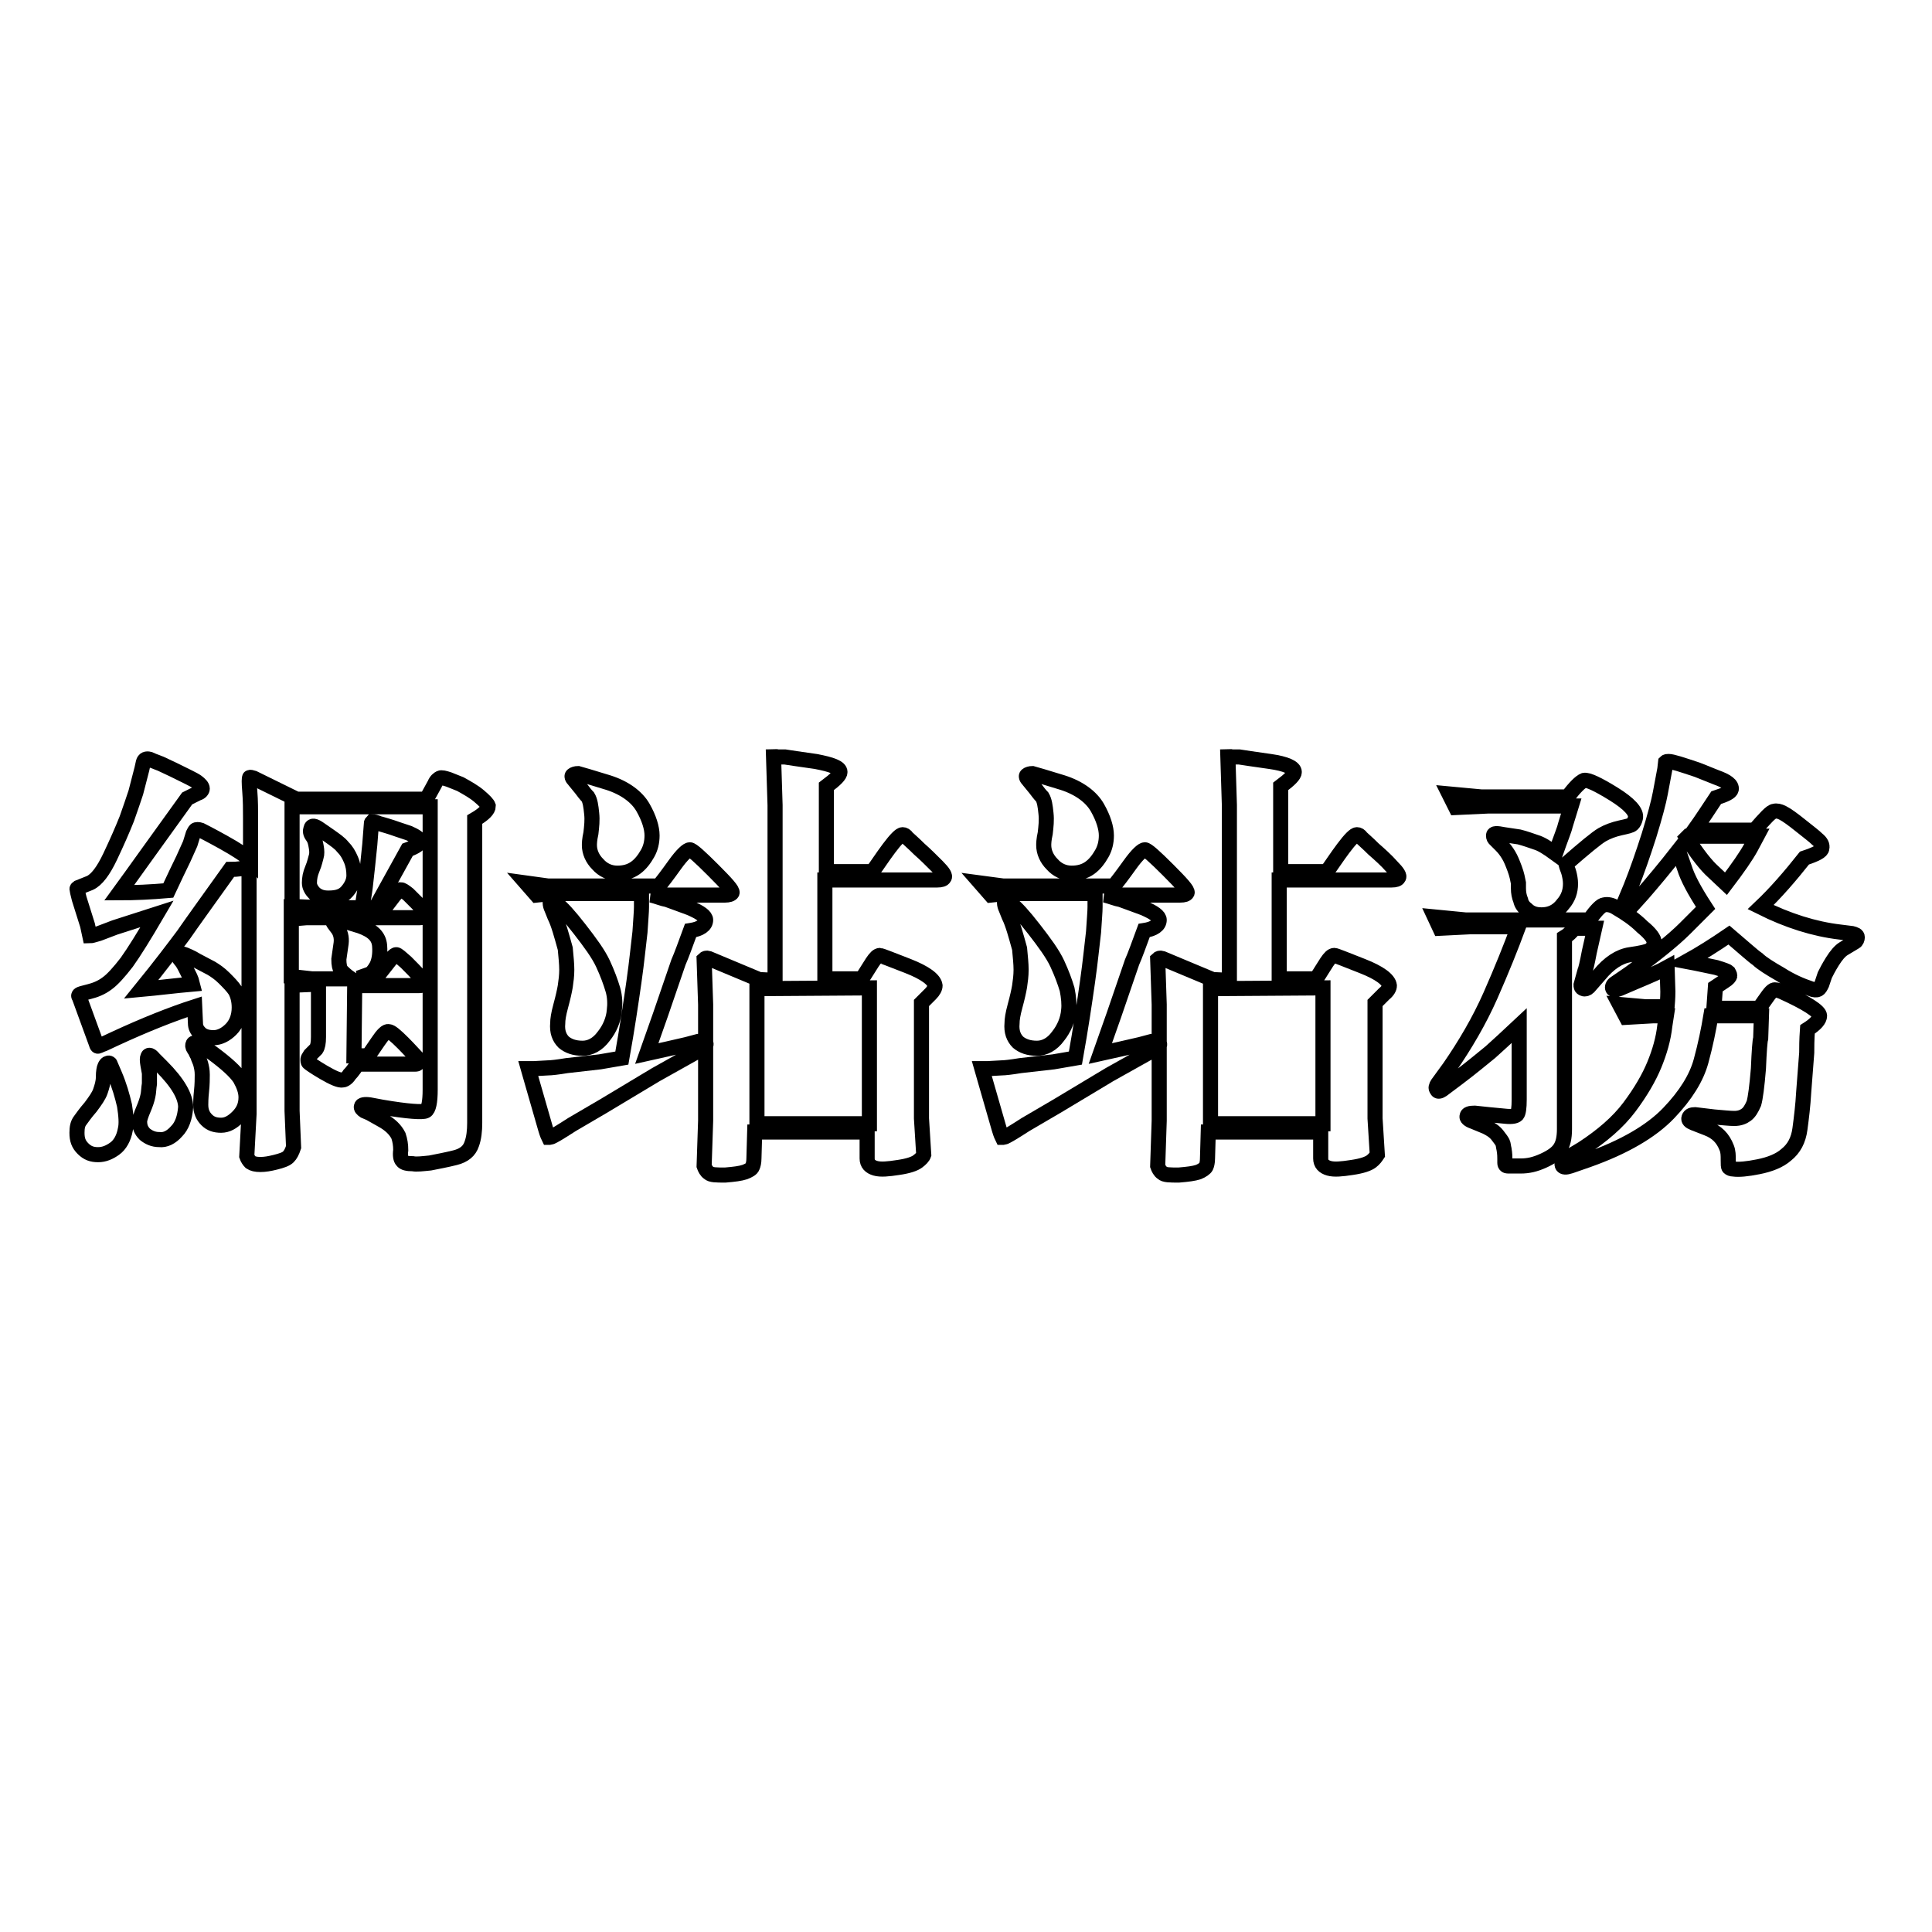
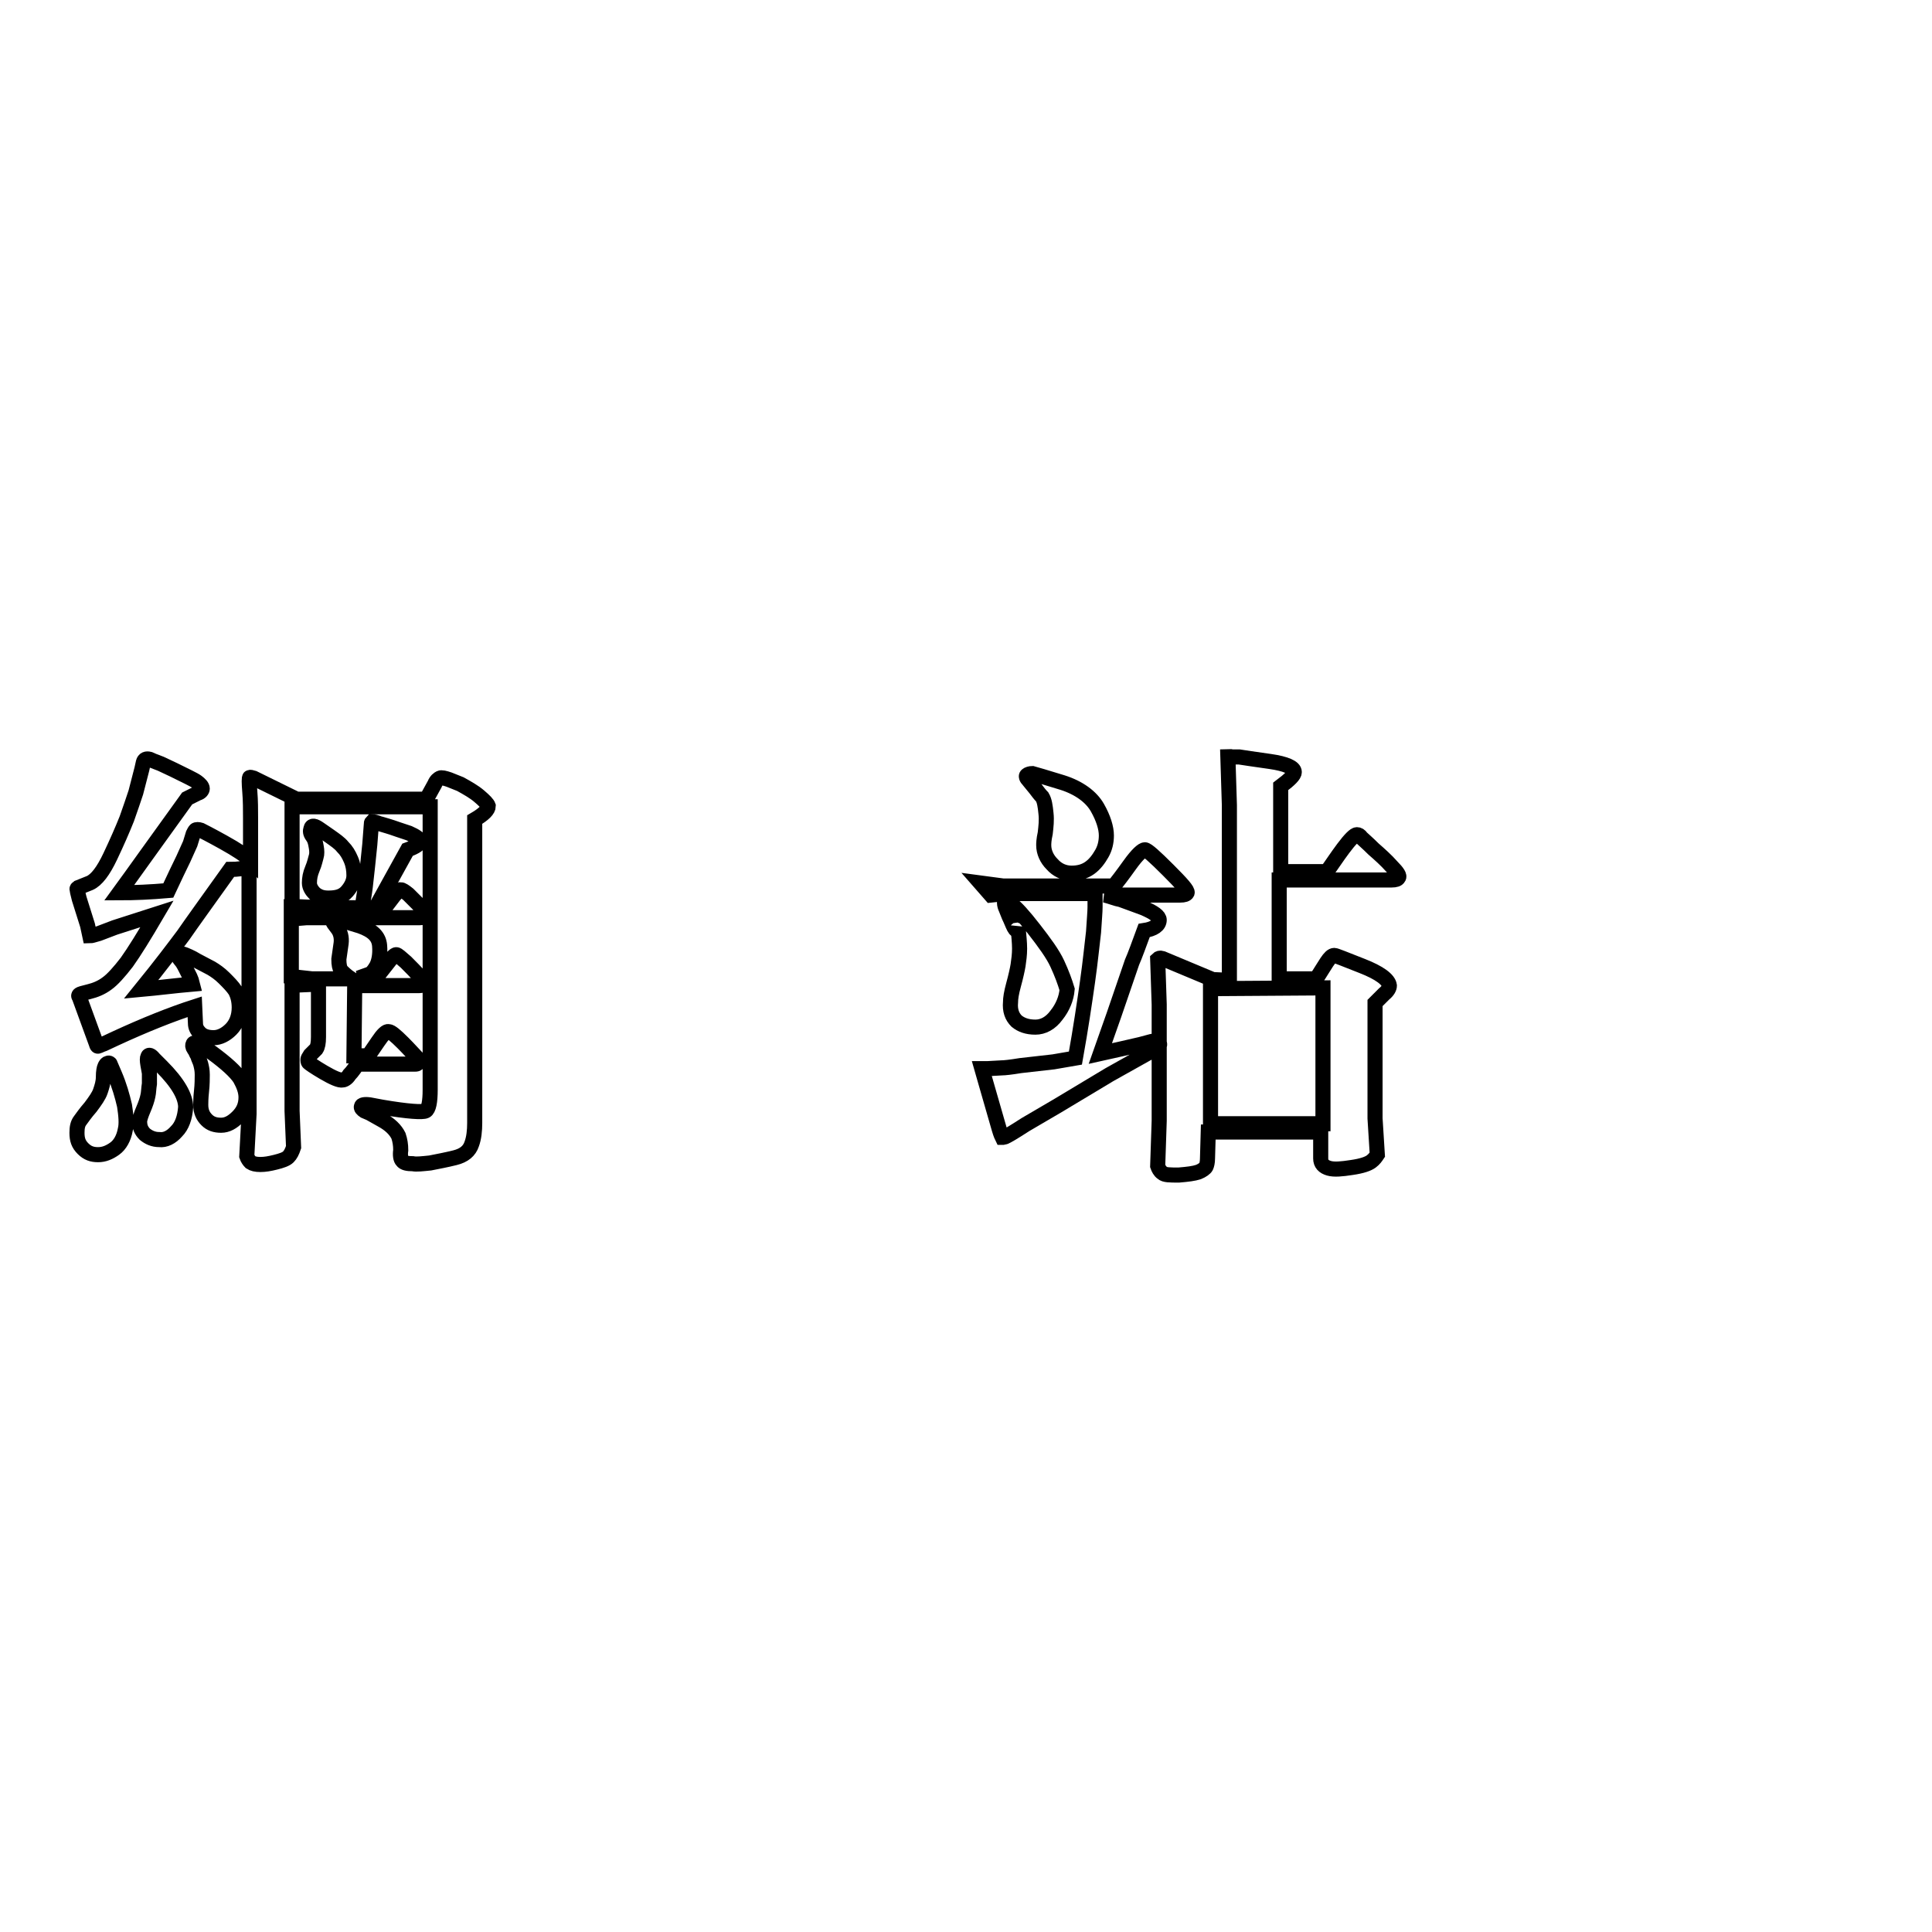
<svg xmlns="http://www.w3.org/2000/svg" version="1.1" x="0px" y="0px" viewBox="0 0 256 256" enable-background="new 0 0 256 256" xml:space="preserve">
  <g>
    <g>
      <path stroke-width="2" fill-opacity="0" stroke="#000000" d="M15.8,118.3c2,0,4.2-0.1,6.5-0.3c0.8-1.7,1.5-3.2,2-4.2l0.9-2l0.4-1.3c0.1-0.2,0.2-0.4,0.3-0.5c0.1-0.1,0.4-0.1,0.7,0c0.2,0.1,1.2,0.6,3,1.6c1.8,1,3,1.8,3.6,2.4v-5.6c0-1.1,0-2.3-0.1-3.5c-0.1-1.2-0.1-1.9,0-1.9c0.1,0,0.2,0,0.5,0.1l5.7,2.8l17.2,0l1.1-2c0.2-0.5,0.5-0.7,0.7-0.8c0.2-0.1,0.6,0,1.2,0.2l1.5,0.6c0.9,0.5,1.8,1,2.5,1.6c0.7,0.6,1.1,1,1.2,1.3c0,0.5-0.6,1.1-1.8,1.8v40.2c0,1-0.1,2-0.4,2.8c-0.3,0.9-1,1.5-2.2,1.8c-1.2,0.3-2.3,0.5-3.3,0.7c-1,0.1-1.8,0.2-2.3,0.1c-0.7,0-1.2-0.1-1.4-0.4c-0.2-0.2-0.3-0.7-0.2-1.4c0-0.7-0.1-1.3-0.3-1.9c-0.4-0.8-1.1-1.5-2.2-2.1l-1.6-0.9l-0.7-0.3c-0.3-0.2-0.5-0.4-0.4-0.6c0-0.2,0.4-0.3,1.1-0.2l1.6,0.3c3.5,0.6,5.4,0.7,5.8,0.5s0.6-1.2,0.6-2.8l0-37.5H38.7v13.2l2,0.1l7.3,0.1c0.1-1,0.3-1.9,0.4-2.8s0.2-1.8,0.3-2.7s0.2-2,0.3-2.9l0.2-2.6c0-0.2,0-0.3,0.1-0.4c0.1,0,0.3,0,0.6,0.1c0.1,0.1,0.3,0.1,0.6,0.2c0.3,0.1,1.1,0.3,2.2,0.7l1.5,0.5c0.9,0.4,1.3,0.7,1.4,1c0.1,0.4-0.5,0.8-1.6,1.2c-1.4,2.5-2.8,5.1-4.3,7.8h1.2l1.3-1.7c0.4-0.5,0.7-0.7,0.9-0.8c0.2,0,0.5,0.2,1,0.6c0.7,0.7,1.2,1.2,1.3,1.3l0.7,0.8c0.4,0.4,0.4,0.7,0.1,0.9c-0.1,0-0.3,0.1-0.6,0.1h-15l-1.2,0.1l-0.8-0.6v8.3l2.7,0.3h5.2c-0.6-0.4-1-0.8-1.3-1.1c-0.2-0.3-0.3-0.8-0.3-1.5l0.3-2.1c0.1-0.8-0.1-1.5-0.5-2c-0.4-0.5-0.6-0.8-0.6-0.9c0-0.1,0.3-0.2,0.8-0.2c0.2,0,1.2,0.3,2.8,0.8c1.7,0.6,2.5,1.4,2.6,2.6s-0.1,2.1-0.4,2.7c-0.4,0.7-0.7,1-1,1.1l-1.4,0.5h2.3l1.5-1.9c0.6-0.8,1-1.2,1.2-1.2c0.2,0,0.6,0.4,1.3,1c0.7,0.7,1.3,1.3,1.9,2c0.6,0.7,0.6,1.1-0.2,1.1h-8.5l-0.1,9.3h1.9l1.3-1.9c0.6-0.9,1.1-1.4,1.4-1.3c0.3,0,0.9,0.5,1.9,1.5c0.9,0.9,1.5,1.6,1.8,1.9c0.2,0.3,0.3,0.5,0.2,0.7c-0.1,0.2-0.2,0.2-0.4,0.2h-7.6c-0.4,0.5-0.7,1-1.1,1.4c-0.3,0.5-0.7,0.7-0.9,0.7c-0.4,0.1-1.3-0.3-2.5-1c-1.2-0.7-1.9-1.2-2-1.3c-0.1-0.1-0.1-0.3-0.1-0.4c0-0.1,0.1-0.3,0.3-0.6l0.8-0.8c0.2-0.3,0.3-0.8,0.3-1.6l0-7l-2.3,0.1l-1.2-1v17.7l0.2,4.8c-0.2,0.6-0.4,1-0.7,1.3c-0.3,0.3-0.9,0.5-1.7,0.7s-1.4,0.3-2,0.3c-0.6,0-1-0.1-1.3-0.3c-0.2-0.2-0.4-0.5-0.5-0.8l0.3-5.6v-32.8c-0.7,0.3-1.5,0.4-2.5,0.4c-3,4.2-5.1,7.1-6.2,8.7c-1.2,1.6-3,4-5.6,7.2c2.2-0.2,4.5-0.5,6.8-0.7c-0.1-0.4-0.2-0.7-0.3-0.9c-0.1-0.2-0.3-0.6-0.6-1.2c-0.3-0.6-0.5-0.9-0.7-1.1c-0.2-0.2-0.2-0.4-0.2-0.6c0-0.2,0.3-0.3,0.8-0.1c0.2,0.1,0.8,0.3,1.6,0.8l1.9,1c0.5,0.3,1.1,0.7,1.7,1.3c0.6,0.6,1.1,1.1,1.5,1.7c0.3,0.6,0.5,1.3,0.5,2.2c0,1.2-0.4,2.2-1.1,2.9c-0.7,0.7-1.5,1.1-2.3,1.1c-0.8,0-1.4-0.2-1.8-0.6c-0.4-0.4-0.6-0.8-0.6-1.3l-0.1-2.2c-3.1,1-6.6,2.4-10.5,4.2l-1.5,0.7c-0.6,0.2-0.8,0.4-0.9,0.3c0,0-0.1-0.1-0.1-0.2l-2.3-6.3c-0.1-0.1-0.1-0.2,0-0.3s0.5-0.2,1.3-0.4c0.8-0.2,1.6-0.5,2.4-1.1c0.7-0.5,1.6-1.5,2.6-2.8c1-1.4,2.3-3.5,4-6.4c-2.8,0.9-4.7,1.5-5.6,1.8l-2.1,0.8c-0.7,0.2-1,0.3-1.2,0.3l-0.3-1.4l-1.1-3.5c-0.2-0.8-0.3-1.2-0.3-1.3c0-0.1,0.1-0.1,0.2-0.2l1.5-0.6c0.9-0.4,1.8-1.6,2.7-3.5c0.9-1.9,1.6-3.5,2.2-5c0.5-1.4,0.9-2.6,1.2-3.5l0.8-3.1l0.2-0.9c0.1-0.4,0.4-0.5,0.8-0.4c0.2,0.1,0.7,0.3,1.5,0.6l1.7,0.8c1.6,0.8,2.7,1.3,3.1,1.6c0.4,0.3,0.7,0.6,0.7,0.9c0,0.2-0.2,0.5-0.6,0.6l-1.4,0.7C20.6,111.6,17.7,115.7,15.8,118.3z M14.6,141l0.6,1.4c0.6,1.4,1,2.8,1.3,4.1c0.2,1.3,0.3,2.4,0.1,3.2c-0.2,1.1-0.7,2-1.4,2.5c-0.7,0.5-1.4,0.8-2.2,0.8c-0.8,0-1.4-0.2-2-0.8s-0.8-1.2-0.8-2.1c0-0.7,0.1-1.2,0.4-1.6c0.3-0.4,0.7-1,1.4-1.8c0.6-0.8,1.1-1.5,1.3-2.1c0.2-0.6,0.4-1.2,0.4-1.9c0-0.7,0.1-1.2,0.2-1.4c0.1-0.2,0.2-0.4,0.4-0.4C14.4,140.8,14.6,140.9,14.6,141z M20.4,140.3l1,1c2.2,2.2,3.2,4,3.2,5.4c-0.1,1.4-0.5,2.5-1.2,3.2c-0.7,0.8-1.5,1.2-2.3,1.1c-0.8,0-1.4-0.3-1.9-0.7c-0.5-0.5-0.7-1-0.7-1.7c0-0.3,0.2-0.9,0.5-1.6s0.5-1.3,0.6-1.8c0.1-0.4,0.1-1,0.2-1.6c0-0.6,0-1.1,0-1.3c0-0.2-0.1-0.6-0.2-1.2c-0.1-0.6-0.1-0.9,0-1.1C19.7,139.7,20,139.8,20.4,140.3z M28.1,139.5c1.9,1.4,3.1,2.5,3.7,3.4c0.5,0.9,0.8,1.7,0.8,2.5c0,1.1-0.4,1.9-1.1,2.6c-0.7,0.7-1.4,1.1-2.2,1.1c-0.8,0-1.4-0.2-1.9-0.7c-0.5-0.5-0.8-1.1-0.8-2c0-0.2,0-0.9,0.1-1.8c0.1-0.9,0.1-1.7,0.1-2.2c0-0.6-0.1-1-0.2-1.4s-0.3-0.7-0.4-1.1c-0.2-0.3-0.3-0.7-0.5-0.9c-0.2-0.3-0.2-0.5-0.1-0.7c0.1-0.2,0.5-0.1,1.2,0.3L28.1,139.5z M42.4,109.9l1.3,0.9c0.7,0.5,1.3,0.9,1.7,1.4c0.5,0.5,0.8,1,1.1,1.7c0.3,0.7,0.4,1.4,0.4,2.1c0,0.7-0.3,1.4-0.9,2.1c-0.6,0.7-1.4,0.9-2.5,0.9c-0.8,0-1.3-0.2-1.8-0.6c-0.4-0.4-0.7-0.9-0.7-1.4c0-0.6,0.1-1.2,0.4-1.9c0.3-0.7,0.4-1.3,0.5-1.6s0.1-0.8,0-1.3c-0.1-0.6-0.2-1-0.5-1.4c-0.3-0.4-0.3-0.7-0.2-1C41.3,109.3,41.7,109.4,42.4,109.9z" />
-       <path stroke-width="2" fill-opacity="0" stroke="#000000" d="M86.3,118.6c0.8,0.2,1.5,0.5,2.1,0.6c0.6,0.2,1.6,0.6,3,1.1c1.4,0.6,2.1,1.1,2.1,1.6c0,0.7-0.7,1.2-2,1.4c-0.7,1.9-1.2,3.3-1.6,4.2l-2.4,7l-1.8,5.1c1.8-0.4,3.6-0.8,5.3-1.2l1.5-0.4c0.5-0.1,0.8,0,1,0.2c0.2,0.2-0.1,0.6-0.8,1l-0.8,0.4l-5,2.8l-7,4.2l-4.1,2.4l-1.1,0.7c-1.1,0.7-1.7,1-1.8,1c-0.1,0-0.2,0-0.2,0c0,0-0.2-0.4-0.4-1.1l-1.9-6.6l-0.4-1.4l0.8,0l1.8-0.1c0.4,0,1.3-0.1,2.5-0.3l4.4-0.5l2.9-0.5c0.7-3.9,1.2-7.3,1.6-10.1c0.4-2.8,0.6-5,0.8-6.6c0.1-1.6,0.2-2.7,0.2-3.3v-1.8H73l-1.9,0.2l-1.4-1.6l2.9,0.4h14.7c0.4-0.5,1.1-1.4,2.1-2.8s1.7-2,2-2c0.3,0,1.3,0.9,3.1,2.7c1.8,1.8,2.6,2.7,2.5,3c-0.1,0.2-0.5,0.3-0.9,0.3H86.3L86.3,118.6z M73.5,121.4l-0.4-1c-0.1-0.2-0.2-0.5-0.2-0.8s0.3-0.2,0.9,0.2c0.6,0.4,1.6,1.5,3,3.3c1.4,1.8,2.5,3.3,3.1,4.6c0.6,1.3,1,2.4,1.3,3.4s0.3,2,0.2,2.8c-0.1,1.2-0.6,2.4-1.4,3.4c-0.8,1.1-1.8,1.6-2.8,1.6c-1.1,0-1.9-0.3-2.5-0.8c-0.6-0.6-0.9-1.4-0.8-2.5c0-0.5,0.1-1.2,0.4-2.3c0.3-1.1,0.5-2,0.6-2.6c0.1-0.7,0.2-1.4,0.2-2.2c0-0.8-0.1-1.7-0.2-2.8C74.4,123.9,74,122.4,73.5,121.4z M77,104.5l-0.9-1.1c-0.3-0.3-0.4-0.6-0.2-0.7c0.1-0.1,0.4-0.2,0.7-0.2c0.4,0.1,1.7,0.5,4,1.2c2.2,0.7,3.8,1.9,4.6,3.3c0.8,1.4,1.2,2.7,1.2,3.7c0,0.9-0.2,1.7-0.6,2.4c-0.4,0.7-0.9,1.4-1.6,1.9c-0.7,0.5-1.5,0.7-2.4,0.7c-1,0-1.9-0.4-2.6-1.2c-0.7-0.7-1.1-1.6-1.1-2.5c0-0.2,0-0.7,0.2-1.6c0.1-0.9,0.2-1.7,0.1-2.6c-0.1-1-0.2-1.7-0.5-2.2C77.6,105.3,77.3,104.9,77,104.5z M102.7,129.9v-23.2l-0.2-6.4c0.1,0,0.3-0.1,0.5,0l1,0c0.6,0.1,2,0.3,4.1,0.6c2.1,0.4,3.2,0.8,3.2,1.4c0,0.4-0.6,1-1.8,1.9v11.3h6.1c0.6-0.8,1.3-1.9,2.2-3.1c0.9-1.2,1.5-1.8,1.8-1.8c0.2,0,0.4,0.1,0.6,0.4c0.2,0.2,0.8,0.7,1.6,1.5c0.8,0.7,1.6,1.5,2.4,2.3c0.8,0.8,1.1,1.3,0.9,1.5c-0.1,0.2-0.4,0.3-0.9,0.3h-14.9v13.1h4.9c0.6-0.9,1-1.6,1.4-2.2c0.4-0.6,0.7-0.9,1-0.9c0.1,0,1.4,0.5,3.7,1.4c2.3,0.9,3.5,1.8,3.6,2.6c0,0.3-0.2,0.7-0.6,1.1l-1.2,1.2v15.3l0.3,4.8c-0.1,0.3-0.4,0.6-0.8,0.9c-0.4,0.3-1.2,0.6-2.6,0.8c-1.3,0.2-2.3,0.3-3,0.1c-0.7-0.2-1.1-0.6-1.1-1.3V150h-14.9l-0.1,3.5c0,0.5-0.1,0.9-0.2,1.1c-0.1,0.3-0.5,0.5-1,0.7c-0.6,0.2-1.4,0.3-2.6,0.4c-1.2,0-1.9,0-2.2-0.3c-0.3-0.2-0.5-0.6-0.6-0.9l0.2-6v-15.4l-0.2-6c0.1-0.1,0.3-0.2,0.6-0.1l6.7,2.8L102.7,129.9L102.7,129.9z M100.3,148.9h14.9v-18l-14.9,0.1V148.9z" />
-       <path stroke-width="2" fill-opacity="0" stroke="#000000" d="M146.4,118.6c0.8,0.2,1.5,0.5,2.1,0.6c0.6,0.2,1.6,0.6,3,1.1c1.4,0.6,2.1,1.1,2.1,1.6c0,0.7-0.7,1.2-2,1.4c-0.7,1.9-1.2,3.3-1.6,4.2l-2.4,7l-1.8,5.1c1.8-0.4,3.6-0.8,5.3-1.2l1.5-0.4c0.5-0.1,0.8,0,1,0.2c0.2,0.3-0.1,0.6-0.8,1l-0.8,0.4l-5,2.8l-7,4.2l-4.1,2.4l-1.1,0.7c-1.1,0.7-1.7,1-1.8,1s-0.2,0-0.2,0c0,0-0.2-0.4-0.4-1.1l-1.9-6.6l-0.4-1.4l0.8,0l1.8-0.1c0.4,0,1.3-0.1,2.5-0.3l4.4-0.5l2.9-0.5c0.7-3.9,1.2-7.3,1.6-10.1c0.4-2.8,0.6-5,0.8-6.6c0.1-1.6,0.2-2.7,0.2-3.3v-1.8h-11.9l-1.9,0.2l-1.4-1.6l3,0.4h14.7c0.4-0.5,1.1-1.4,2.1-2.8s1.7-2,2-2c0.3,0,1.3,0.9,3.1,2.7c1.8,1.8,2.6,2.7,2.5,3c-0.1,0.2-0.4,0.3-0.9,0.3H146.4L146.4,118.6z M133.7,121.4l-0.4-1c-0.1-0.2-0.2-0.5-0.2-0.8c0-0.3,0.3-0.2,0.9,0.2c0.6,0.4,1.6,1.5,3,3.3c1.4,1.8,2.5,3.3,3.1,4.6c0.6,1.3,1,2.4,1.3,3.4c0.2,1,0.3,2,0.2,2.8c-0.1,1.2-0.6,2.4-1.4,3.4c-0.8,1.1-1.8,1.6-2.8,1.6c-1.1,0-1.9-0.3-2.5-0.8c-0.6-0.6-0.9-1.4-0.8-2.5c0-0.5,0.1-1.2,0.4-2.3c0.3-1.1,0.5-2,0.6-2.6c0.1-0.7,0.2-1.4,0.2-2.2c0-0.8-0.1-1.7-0.2-2.8C134.6,123.9,134.2,122.4,133.7,121.4z M137.2,104.5l-0.9-1.1c-0.3-0.3-0.4-0.6-0.2-0.7c0.1-0.1,0.4-0.2,0.7-0.2c0.4,0.1,1.7,0.5,4,1.2c2.2,0.7,3.8,1.9,4.6,3.3c0.8,1.4,1.2,2.7,1.2,3.7c0,0.9-0.2,1.7-0.6,2.4c-0.4,0.7-0.9,1.4-1.6,1.9s-1.5,0.7-2.4,0.7c-1,0-1.9-0.4-2.6-1.2c-0.7-0.7-1.1-1.6-1.1-2.5c0-0.2,0-0.7,0.2-1.6c0.1-0.9,0.2-1.7,0.1-2.6c-0.1-1-0.2-1.7-0.5-2.2C137.8,105.3,137.5,104.9,137.2,104.5z M162.9,129.9v-23.2l-0.2-6.4c0.1,0,0.3-0.1,0.5,0l1,0c0.6,0.1,2,0.3,4.1,0.6s3.2,0.8,3.2,1.4c0,0.4-0.6,1-1.8,1.9v11.3h6.1c0.6-0.8,1.3-1.9,2.2-3.1c0.9-1.2,1.5-1.8,1.8-1.8c0.2,0,0.4,0.1,0.6,0.4c0.2,0.2,0.8,0.7,1.6,1.5c0.8,0.7,1.7,1.5,2.4,2.3c0.8,0.8,1.1,1.3,0.9,1.5c-0.1,0.2-0.4,0.3-0.9,0.3h-14.9v13.1h4.9c0.6-0.9,1-1.6,1.4-2.2c0.4-0.6,0.7-0.9,1-0.9c0.2,0,1.4,0.5,3.7,1.4c2.3,0.9,3.5,1.8,3.6,2.6c0,0.3-0.2,0.7-0.7,1.1l-1.2,1.2v15.3l0.3,4.8c-0.2,0.3-0.4,0.6-0.8,0.9c-0.4,0.3-1.2,0.6-2.6,0.8c-1.3,0.2-2.3,0.3-3,0.1c-0.7-0.2-1.1-0.6-1.1-1.3V150h-14.9l-0.1,3.5c0,0.5-0.1,0.9-0.2,1.1s-0.5,0.5-1,0.7c-0.6,0.2-1.4,0.3-2.6,0.4c-1.2,0-1.9,0-2.2-0.3c-0.3-0.2-0.5-0.6-0.6-0.9l0.2-6v-15.4l-0.2-6c0.1-0.1,0.3-0.2,0.6-0.1l6.7,2.8L162.9,129.9L162.9,129.9z M160.4,148.9h14.9v-18l-14.9,0.1V148.9z" />
-       <path stroke-width="2" fill-opacity="0" stroke="#000000" d="M190.1,121.5l4.1,0.4h16.4c0.9-1.3,1.6-2,2-2c0.4-0.1,1,0,1.6,0.4c1.2,0.7,2.4,1.5,3.4,2.5c1.1,0.9,1.6,1.6,1.6,2.1c-0.1,0.5-0.3,0.9-0.6,1c-0.3,0.2-1.2,0.4-2.6,0.6c-1.4,0.2-2.8,1.1-4.1,2.7l-1.4,1.6c-0.2,0.2-0.5,0.3-0.7,0.2c-0.3-0.1-0.3-0.3-0.3-0.5l0.5-1.8c0.1-0.2,0.3-1,0.6-2.6l0.7-3.1h-2.7c-0.4,0.5-0.8,0.9-1.3,1.2v25.4c0,1.2-0.2,2-0.6,2.6c-0.4,0.6-1.1,1.1-2.2,1.6c-1.1,0.5-2,0.7-3,0.7c-0.9,0-1.5,0-1.7,0c-0.2,0-0.4-0.1-0.4-0.4c0-0.1,0-0.2,0-0.5c0-0.3,0-0.7-0.1-1.3c-0.1-0.4-0.1-0.7-0.2-0.9s-0.3-0.5-0.7-1c-0.4-0.5-0.9-0.8-1.5-1.1l-1.7-0.7c-0.6-0.2-0.9-0.5-0.8-0.7c0-0.3,0.4-0.4,1-0.4l1.9,0.2l2.1,0.2c0.9,0.1,1.4,0,1.6-0.2c0.2-0.2,0.3-0.9,0.3-2v-9.8c-1.6,1.5-2.9,2.7-3.8,3.5c-1,0.8-2.4,2-4.4,3.5l-2,1.5c-0.3,0.2-0.6,0.3-0.7,0c-0.2-0.2-0.1-0.5,0.1-0.8l1.6-2.2c2-2.9,3.9-6.1,5.4-9.5c1.5-3.4,2.7-6.4,3.7-9.1h-6.4l-4,0.2L190.1,121.5z M192,105.2l4.3,0.4h11.4c1-1.3,1.7-2,2.2-2.2c0.5-0.1,1.8,0.5,3.9,1.8c2.1,1.3,3.1,2.4,2.9,3.2c-0.1,0.4-0.2,0.6-0.4,0.8s-0.7,0.3-1.6,0.5c-0.9,0.2-1.7,0.5-2.4,0.9s-2.4,1.8-4.8,3.9c0.1,0.4,0.3,0.8,0.4,1.2c0.1,0.4,0.2,0.9,0.2,1.4c0,1-0.3,1.9-1,2.7c-0.6,0.8-1.4,1.3-2.4,1.4c-1,0.1-1.8-0.1-2.4-0.7c-0.4-0.3-0.7-0.7-0.8-1.2c-0.2-0.5-0.3-1-0.3-1.6l0-0.7c-0.1-0.5-0.2-1.1-0.5-1.9s-0.5-1.3-0.8-1.8c-0.3-0.5-0.6-0.9-1-1.3l-0.8-0.8c-0.1-0.1-0.2-0.2-0.2-0.5s0.4-0.3,1.4-0.1l2,0.3c0.8,0.2,1.6,0.5,2.2,0.7c0.7,0.2,1.5,0.7,2.6,1.5c0.7-2,1.2-3.2,1.3-3.7l0.8-2.6h-11l-4.3,0.2L192,105.2z M214.6,133.1l3.4,0.3h2.9c0.1-1.2,0.1-1.8,0.1-2l-0.1-3.2c-0.9,0.5-2.3,1.1-4.2,1.9l-2.1,0.9c-0.5,0.2-0.8,0.2-0.9,0c-0.1-0.2,0-0.5,0.3-0.7l1.9-1.3c3.3-2.4,5.8-4.4,7.4-6l2.7-2.7c-1.5-2.3-2.4-4-2.8-5.3l-0.8-2.3c-1.8,2.3-3.4,4.2-4.7,5.7l-1.8,2c-0.4,0.4-0.6,0.5-0.8,0.3s-0.1-0.5,0-0.8l1-2.4c0.8-2,1.6-4.3,2.4-6.8c0.8-2.6,1.3-4.5,1.5-5.6l0.6-3.2l0.1-0.9c0.1-0.1,0.2-0.1,0.4-0.1c0.5,0,1.7,0.4,3.8,1.1l2.5,1c1.4,0.5,2.1,1,2,1.6c-0.1,0.4-0.8,0.7-2,1.1c-1,1.5-1.9,2.9-2.9,4.3h8c1.4-1.6,2.2-2.5,2.6-2.5c0.3-0.1,0.7,0,1.1,0.2c0.6,0.3,1.4,0.9,2.4,1.7c1,0.8,1.8,1.4,2.2,1.8c0.5,0.4,0.7,0.8,0.6,1.2c0,0.4-0.8,0.8-2.3,1.3c-1.9,2.4-3.8,4.6-5.8,6.5c3.6,1.8,7.1,2.9,10.5,3.3l1.6,0.2c0.4,0.1,0.7,0.2,0.7,0.5c0,0.2-0.1,0.5-0.3,0.6l-1.5,0.9c-0.5,0.3-1,0.9-1.5,1.7c-0.5,0.8-0.8,1.4-1,1.8l-0.4,1.2c-0.2,0.4-0.3,0.6-0.5,0.7c-0.2,0.1-0.5,0.1-1-0.1c-1.2-0.4-2.6-1-4-1.9c-1.4-0.8-2.5-1.5-3-2c-0.6-0.4-1.8-1.5-3.8-3.2c-1.9,1.3-3.8,2.5-5.6,3.5c1.6,0.3,2.9,0.6,3.9,0.8c1,0.3,1.5,0.5,1.6,0.6c0.1,0.2,0.2,0.3,0.2,0.5c0,0.1-0.2,0.4-0.7,0.7l-1.2,0.8l-0.2,2.8h6c0.5-0.7,0.9-1.3,1.2-1.7c0.3-0.4,0.5-0.6,0.7-0.7c0.2-0.1,0.6,0,1.1,0.2c3.3,1.5,5,2.6,5,3.2c0,0.5-0.5,1.1-1.6,1.8c-0.1,1.4-0.1,2.4-0.1,3.1l-0.4,5.2c-0.1,1.8-0.3,3.4-0.5,4.9s-0.8,2.6-1.8,3.4c-0.9,0.8-2.2,1.3-3.7,1.6c-1.5,0.3-2.6,0.4-3.3,0.3c-0.3,0-0.5-0.1-0.6-0.2c-0.1-0.1-0.1-0.4-0.1-1c0-0.6,0-1.1-0.2-1.6c-0.5-1.3-1.3-2.1-2.6-2.6l-1.8-0.7c-0.5-0.2-0.7-0.4-0.6-0.7c0.1-0.3,0.4-0.4,0.8-0.4l2.5,0.3c1.2,0.1,2.1,0.2,2.7,0.2c0.7,0,1.2-0.2,1.6-0.5c0.4-0.3,0.7-0.8,1-1.5c0.2-0.7,0.4-2.2,0.6-4.6c0.1-2.4,0.2-3.7,0.3-4l0.1-3l-6.7,0c-0.3,1.8-0.7,3.8-1.3,6c-0.6,2.2-2,4.5-4.3,6.9c-2.3,2.4-5.9,4.5-10.7,6.2l-2.3,0.8c-0.6,0.2-1,0.2-1.1-0.1c-0.1-0.3,0.1-0.6,0.7-1l2-1.2c2.6-1.7,4.7-3.5,6.2-5.5c1.5-2,2.6-3.9,3.3-5.6c0.7-1.7,1.2-3.4,1.4-5.2l0.2-1.3H219l-3.5,0.2L214.6,133.1z M223.7,110.8l-0.2,0.2c1.4,2.2,2.6,3.7,3.5,4.5l1.7,1.6c1.6-2.1,2.7-3.7,3.3-4.8l0.8-1.5L223.7,110.8L223.7,110.8z" />
+       <path stroke-width="2" fill-opacity="0" stroke="#000000" d="M146.4,118.6c0.8,0.2,1.5,0.5,2.1,0.6c0.6,0.2,1.6,0.6,3,1.1c1.4,0.6,2.1,1.1,2.1,1.6c0,0.7-0.7,1.2-2,1.4c-0.7,1.9-1.2,3.3-1.6,4.2l-2.4,7l-1.8,5.1c1.8-0.4,3.6-0.8,5.3-1.2l1.5-0.4c0.5-0.1,0.8,0,1,0.2c0.2,0.3-0.1,0.6-0.8,1l-0.8,0.4l-5,2.8l-7,4.2l-4.1,2.4l-1.1,0.7c-1.1,0.7-1.7,1-1.8,1s-0.2,0-0.2,0c0,0-0.2-0.4-0.4-1.1l-1.9-6.6l-0.4-1.4l0.8,0l1.8-0.1c0.4,0,1.3-0.1,2.5-0.3l4.4-0.5l2.9-0.5c0.7-3.9,1.2-7.3,1.6-10.1c0.4-2.8,0.6-5,0.8-6.6c0.1-1.6,0.2-2.7,0.2-3.3v-1.8h-11.9l-1.9,0.2l-1.4-1.6l3,0.4h14.7c0.4-0.5,1.1-1.4,2.1-2.8s1.7-2,2-2c0.3,0,1.3,0.9,3.1,2.7c1.8,1.8,2.6,2.7,2.5,3c-0.1,0.2-0.4,0.3-0.9,0.3H146.4L146.4,118.6z M133.7,121.4l-0.4-1c-0.1-0.2-0.2-0.5-0.2-0.8c0-0.3,0.3-0.2,0.9,0.2c0.6,0.4,1.6,1.5,3,3.3c1.4,1.8,2.5,3.3,3.1,4.6c0.6,1.3,1,2.4,1.3,3.4c-0.1,1.2-0.6,2.4-1.4,3.4c-0.8,1.1-1.8,1.6-2.8,1.6c-1.1,0-1.9-0.3-2.5-0.8c-0.6-0.6-0.9-1.4-0.8-2.5c0-0.5,0.1-1.2,0.4-2.3c0.3-1.1,0.5-2,0.6-2.6c0.1-0.7,0.2-1.4,0.2-2.2c0-0.8-0.1-1.7-0.2-2.8C134.6,123.9,134.2,122.4,133.7,121.4z M137.2,104.5l-0.9-1.1c-0.3-0.3-0.4-0.6-0.2-0.7c0.1-0.1,0.4-0.2,0.7-0.2c0.4,0.1,1.7,0.5,4,1.2c2.2,0.7,3.8,1.9,4.6,3.3c0.8,1.4,1.2,2.7,1.2,3.7c0,0.9-0.2,1.7-0.6,2.4c-0.4,0.7-0.9,1.4-1.6,1.9s-1.5,0.7-2.4,0.7c-1,0-1.9-0.4-2.6-1.2c-0.7-0.7-1.1-1.6-1.1-2.5c0-0.2,0-0.7,0.2-1.6c0.1-0.9,0.2-1.7,0.1-2.6c-0.1-1-0.2-1.7-0.5-2.2C137.8,105.3,137.5,104.9,137.2,104.5z M162.9,129.9v-23.2l-0.2-6.4c0.1,0,0.3-0.1,0.5,0l1,0c0.6,0.1,2,0.3,4.1,0.6s3.2,0.8,3.2,1.4c0,0.4-0.6,1-1.8,1.9v11.3h6.1c0.6-0.8,1.3-1.9,2.2-3.1c0.9-1.2,1.5-1.8,1.8-1.8c0.2,0,0.4,0.1,0.6,0.4c0.2,0.2,0.8,0.7,1.6,1.5c0.8,0.7,1.7,1.5,2.4,2.3c0.8,0.8,1.1,1.3,0.9,1.5c-0.1,0.2-0.4,0.3-0.9,0.3h-14.9v13.1h4.9c0.6-0.9,1-1.6,1.4-2.2c0.4-0.6,0.7-0.9,1-0.9c0.2,0,1.4,0.5,3.7,1.4c2.3,0.9,3.5,1.8,3.6,2.6c0,0.3-0.2,0.7-0.7,1.1l-1.2,1.2v15.3l0.3,4.8c-0.2,0.3-0.4,0.6-0.8,0.9c-0.4,0.3-1.2,0.6-2.6,0.8c-1.3,0.2-2.3,0.3-3,0.1c-0.7-0.2-1.1-0.6-1.1-1.3V150h-14.9l-0.1,3.5c0,0.5-0.1,0.9-0.2,1.1s-0.5,0.5-1,0.7c-0.6,0.2-1.4,0.3-2.6,0.4c-1.2,0-1.9,0-2.2-0.3c-0.3-0.2-0.5-0.6-0.6-0.9l0.2-6v-15.4l-0.2-6c0.1-0.1,0.3-0.2,0.6-0.1l6.7,2.8L162.9,129.9L162.9,129.9z M160.4,148.9h14.9v-18l-14.9,0.1V148.9z" />
    </g>
  </g>
</svg>